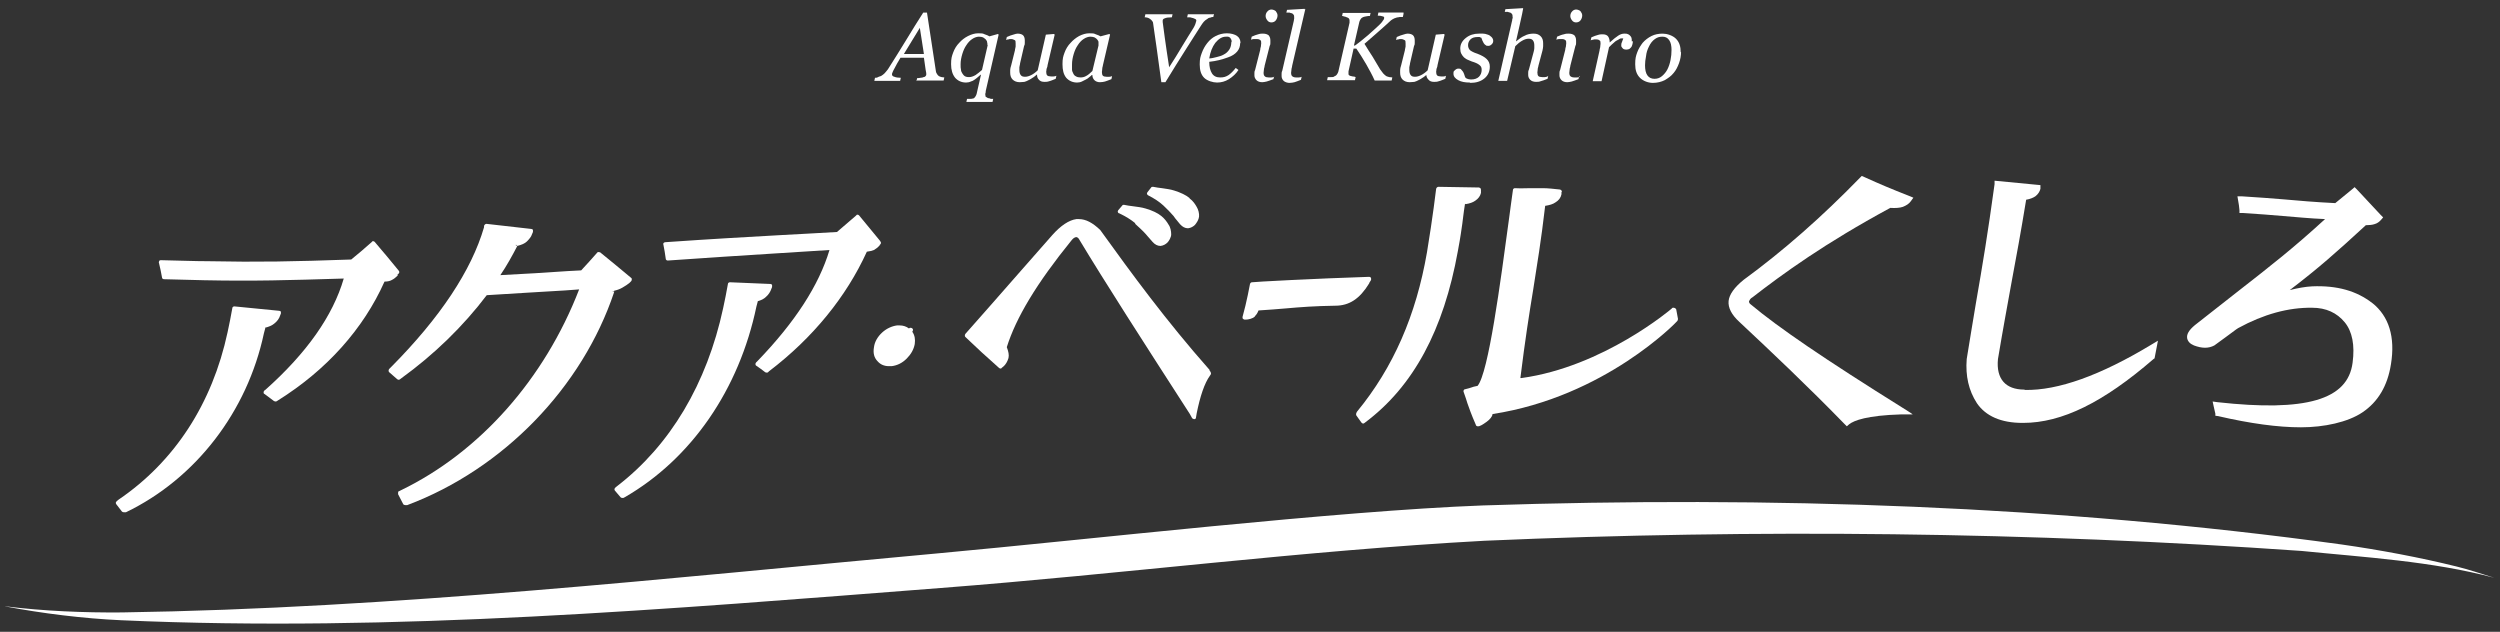
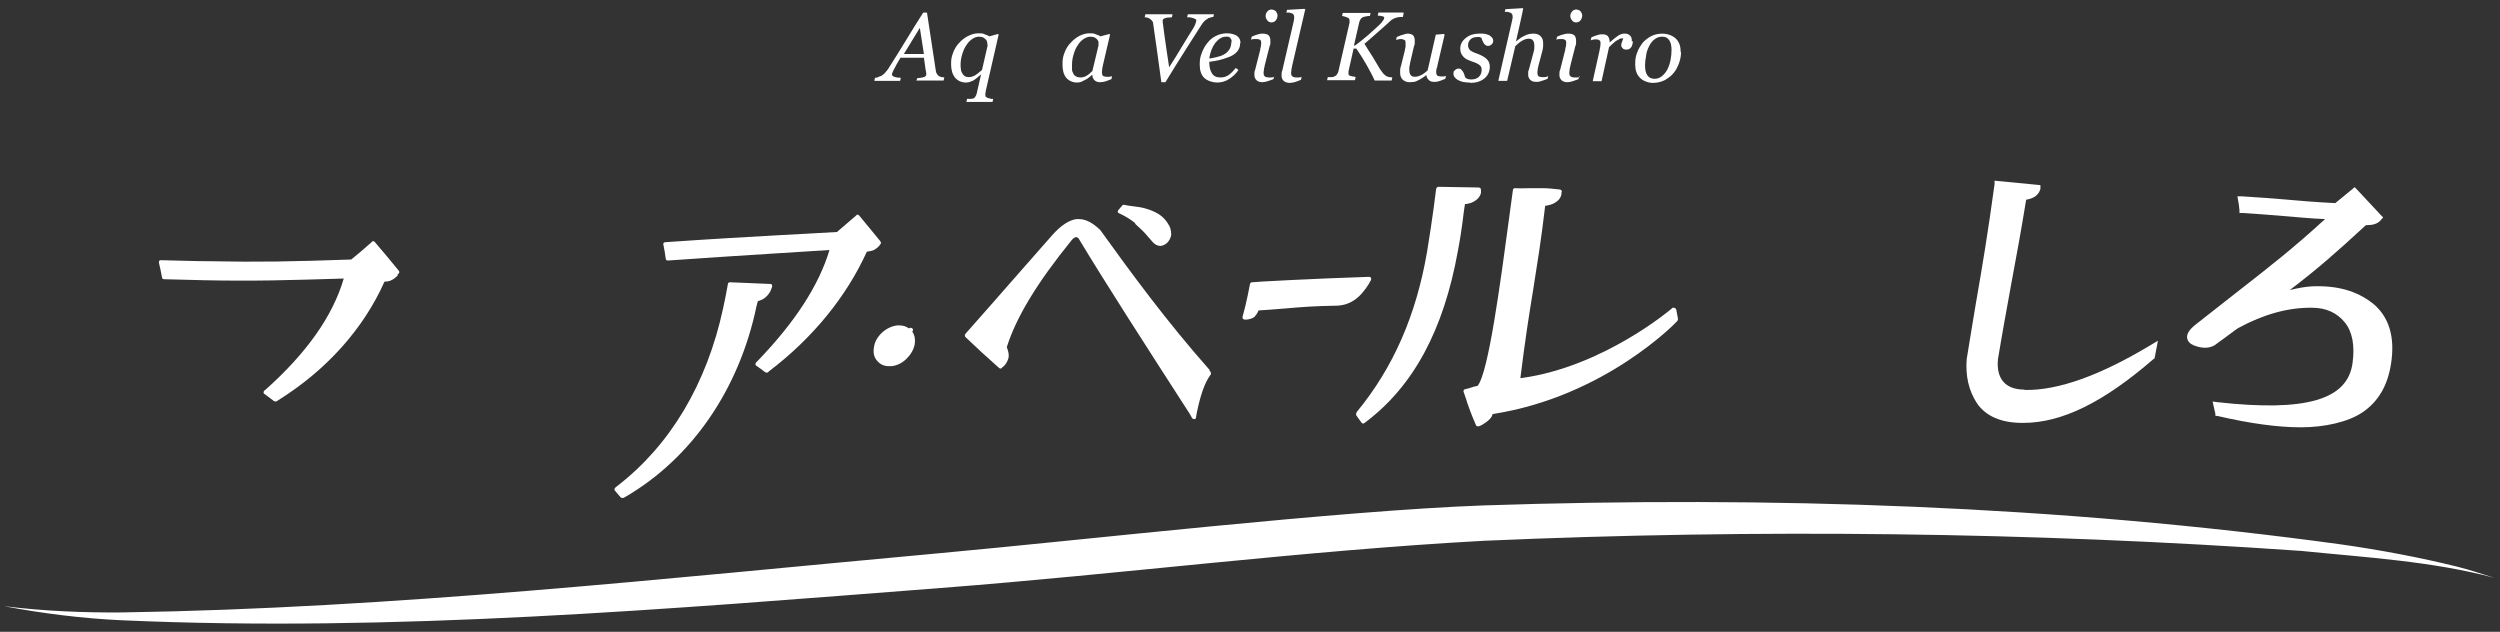
<svg xmlns="http://www.w3.org/2000/svg" version="1.1" viewBox="0 0 736 186">
  <rect x="0" y="0" width="736" height="186" fill="#333333" stroke="none" />
  <defs>
    <style>
      .cls-1 {
        fill: #fff;
      }
    </style>
  </defs>
  <g>
    <g id="_レイヤー_1" data-name="レイヤー_1">
      <g>
        <path class="cls-1" d="M1.6,178.5c11.1,1.4,23.2,1.9,34.3,1.8,80.2-1.2,160.4-10.1,240.3-17.4,43.7-4,117.4-12.5,160.4-14.1,84.4-2.8,169.2,0,252.8,11.5,11.2,1.6,23,3.8,33.9,6.5,3.7.9,7.4,2.2,11,3.3-18.4-4.9-37.9-6-56.7-7.9-79.9-5.6-160.5-6.5-240.6-3-53.3,2.9-106.8,9.8-160,13.9-80.1,6.2-160.8,13.1-241.3,9.5-11.1-.5-23.3-2-34.3-4.1h0Z" />
        <g>
-           <path class="cls-1" d="M515.7,87.7h0c9.3-7.2,21.4-16,40.8-26.5,1.6.1,2.8,0,3.7-.3,1-.4,1.8-.9,2.3-1.6l.8-1.1-1.2-.5c-5.6-2.2-8.2-3.3-13.3-5.6l-.7-.3-.5.5c-11.2,11.5-22.4,21.4-34.3,30.1-2.7,2.2-4.2,4.3-4.4,6.2-.2,2,.9,4.1,3.2,6.2,9.3,8.7,20.2,19,30.9,30l.7.7.7-.6c1.4-1.1,5.2-2.6,15.3-2.9h3.4c0-.1-2.9-1.9-2.9-1.9-22.9-14.3-36.7-23.7-44.8-30.5-.3-.2-.5-.5-.5-.9.2-.4.4-.8.9-1.1Z" />
          <path class="cls-1" d="M596,114.7c-2.8,0-4.9-.8-6.2-2.3-1.3-1.5-1.9-3.7-1.6-6.7,1.5-9,2.8-15.9,4-22.6,1.4-7.5,2.7-14.5,4.3-24.3,1.2-.2,2.1-.6,2.7-1,.8-.6,1.3-1.4,1.5-2.2v-1.1c0,0-13.5-1.3-13.5-1.3v1c-2,14.6-3.5,23.6-5.5,35.1-.8,4.9-1.7,10.1-2.7,16.4-.4,5,.6,9.3,3,13,2.6,3.8,7.1,5.8,13.4,5.8,0,0,.1,0,.2,0,11.4,0,23.6-6,38.4-18.8l.3-.2,1-5.2-2,1.2c-14.9,9-27.4,13.5-37.2,13.3Z" />
          <path class="cls-1" d="M698.5,89.3c-4.7-3.7-10.5-5.3-17.8-5-2,.1-4.2.5-6.6,1.1,8.4-6.4,13.6-11,22.4-19.1,1,0,1.9-.1,2.5-.3.8-.2,1.5-.7,2-1.3l.6-.7-.7-.7c-2.8-3-4.2-4.5-7-7.5l-.7-.7-.7.6c-2,1.7-3.1,2.5-5,4.1-6.1-.3-10.5-.7-15.1-1.1-3.7-.3-7.5-.6-12.4-.9h-1.3c0,0,.2,1.2.2,1.2.2,1.1.3,1.7.4,2.9v.8c.1,0,.9,0,.9,0,4.8.3,8.4.6,12,.9,3.9.3,7.5.7,12.3.9-9.6,8.8-16.6,14.2-25.3,21-3.8,3-8,6.3-13,10.2-1.8,1.5-2.5,2.7-2.3,3.9.2.9.8,1.6,2,2.1,2.4.9,4.3.9,6,0,2.6-1.9,4-2.9,6.4-4.7l.6-.4c7.5-4.1,14.8-6.1,21.8-6,4.1,0,7.3,1.5,9.6,4.3,2.2,2.7,3,6.7,2.3,11.9-1.4,10.9-13.7,14.5-39.8,11.6l-1.4-.2.3,1.4c.2.9.3,1.3.5,2.2v.6c.1,0,.8.1.8.1,9.5,2.2,17.6,3.3,24.4,3.3s13.8-1.5,18.1-4.4c4.6-3.1,7.4-7.8,8.4-14.2,1.3-8-.6-14.1-5.5-18Z" />
          <path class="cls-1" d="M117,80.9l.4-.4c.2-.2.2-.6,0-.8-2.7-3.3-4.1-5-7.1-8.5-.1-.1-.3-.2-.4-.2,0,0,0,0,0,0-.2,0-.3,0-.4.2-2.4,2.1-3.6,3.2-6.1,5.2-17.1.6-27.3.8-42,.5-4.2,0-8.8-.2-14-.3,0,0,0,0,0,0-.2,0-.4,0-.5.2-.1.2-.2.4-.1.6.4,1.7.6,2.6.9,4.3,0,.3.3.5.6.5,4.3.1,8.2.2,11.8.3,14.7.3,24.7,0,41.1-.5-3.2,11-10.9,21.9-23,32.7l-.4.3c-.1.1-.2.3-.2.5,0,.2,0,.4.3.5l2.8,2.1c0,0,.2,0,.3.1.2,0,.4,0,.5-.1l.3-.2c14.4-9,25.2-21.1,31.4-35,0,0,0,0,0,0h0c1,0,1.7-.2,2.2-.5.6-.3,1.1-.7,1.7-1.3Z" />
-           <path class="cls-1" d="M78,96.5s0,0,0,0c1.2-.3,2.1-.7,2.7-1.2.9-.7,1.5-1.5,1.8-2.5l.2-.5c0-.2,0-.4,0-.5-.1-.2-.3-.3-.5-.3-5.2-.5-7.9-.8-13.2-1.3,0,0,0,0,0,0-.3,0-.6.2-.6.5-.5,2.8-.8,4.3-1.4,7.1-4.5,21-15.6,38.1-32.1,49.3l-.5.4c-.1.1-.2.3-.3.4,0,.2,0,.4.1.5l1.7,2.2c.1.1.3.2.5.2.1,0,.3,0,.4,0h.3c20.5-9.9,35.7-29.6,40.6-52.7l.4-1.5Z" />
-           <path class="cls-1" d="M180.8,85.6c.9-.2,1.7-.5,2.4-.9.9-.5,1.6-1,2.1-1.4l.5-.5c.1-.1.2-.3.2-.5,0-.2,0-.4-.2-.5-3.6-3-5.4-4.5-9.1-7.5-.1,0-.3-.1-.4-.1-.2,0-.4,0-.5.2-1.9,2.1-2.8,3.2-4.7,5.2l-3.8.2c-7.3.5-12.1.8-20,1.2,1.9-2.8,3.5-5.7,5-8.6l-.6-.3h.4s.2.3.2.3c1.2-.3,2.2-.7,2.8-1.3.7-.7,1.3-1.4,1.5-2.1l.3-.7c0-.2,0-.4,0-.6-.1-.2-.3-.3-.5-.3-5.3-.6-7.9-.9-13.2-1.5,0,0,0,0,0,0-.3,0-.6.3-.7.6v.4c-3.7,12.7-12.9,26.6-27.4,41.2l-.5.5c-.1.1-.2.3-.2.5,0,.2,0,.3.2.5l2.3,2c.1.1.3.2.4.2.1,0,.3,0,.4-.1l.4-.3c9.8-7.1,18.3-15.4,25.2-24.5h0c9.4-.6,14.9-.9,23.1-1.4l4.1-.3c-10.2,26.4-29.3,47.9-52.4,59.1l-.6.3c-.2,0-.3.2-.3.4,0,.2,0,.3,0,.5.6,1.2.9,1.7,1.5,2.9.1.2.4.3.6.3,0,0,.2,0,.3,0h.3c28.2-10.6,51.5-34.6,60.9-62.7l-.6-.2h.4c0,0,.2.1.2.1Z" />
          <path class="cls-1" d="M259,72.1l.2-.2c.2-.2.2-.6,0-.8l-.2-.3c-2.3-2.8-3.6-4.4-6.1-7.4-.1-.1-.3-.2-.4-.2,0,0,0,0,0,0-.2,0-.3,0-.4.2l-5.7,4.9c-6.2.4-11.4.6-16.3.9-10.6.6-19.8,1.1-34.2,2.1-.2,0-.4.1-.5.2-.1.1-.2.3-.1.5.3,1.7.5,2.5.7,4.2,0,.3.3.5.6.5,0,0,0,0,0,0,12.6-.9,21-1.4,30.2-2,5.2-.3,10.7-.7,17.4-1.1-3.1,10.4-10.2,21.3-21.1,32.6l-.5.5c-.1.1-.2.3-.2.5,0,.2.1.4.3.5,1,.7,1.6,1.1,2.6,1.9.1,0,.2.1.4.1.1,0,.3,0,.4-.1l.3-.3c12.9-9.8,22.8-22,28.8-35.2h0c.9-.1,1.6-.3,2.1-.5.5-.3,1.1-.7,1.7-1.4Z" />
          <path class="cls-1" d="M223,88.7h0c1.1-.3,1.9-.7,2.5-1.3.8-.7,1.3-1.5,1.6-2.4l.2-.5c0-.2,0-.4,0-.6-.1-.2-.3-.3-.5-.3-4.7-.2-7.1-.3-11.9-.5,0,0,0,0,0,0-.3,0-.6.2-.6.5-.5,2.8-.8,4.3-1.4,7.1-4.8,22.3-15.6,40.4-31.2,52.4l-.5.4c-.1.1-.2.3-.3.4,0,.2,0,.4.1.5.7.8,1,1.2,1.7,2,.1.1.3.2.5.2.1,0,.2,0,.3,0l.4-.2c19.6-11.3,33.7-31.7,38.8-56.2l.4-1.5Z" />
          <path class="cls-1" d="M268.6,97.6c.2-.2.3-.7,0-.9-.1-.1-.3-.2-.5-.2-.2,0-.3,0-.5.2h0c-.8-.6-1.7-.9-2.8-.9-.2,0-.5,0-.7,0-1.5.2-3.1.9-4.4,2.1-1.3,1.2-2.2,2.7-2.4,4.3-.3,1.7,0,3.1,1.1,4.2.8.9,1.9,1.4,3.3,1.4.3,0,.5,0,.8,0,1.6-.2,3.1-.9,4.4-2.2,1.3-1.3,2.1-2.7,2.4-4.3.2-1.4,0-2.6-.7-3.6h0Z" />
          <path class="cls-1" d="M356.1,108.9c-12.9-14.6-22.9-28.3-32.2-41.2-2.2-2.1-4.2-3.2-6.3-3.2-.2,0-.4,0-.7,0-2.2.3-4.6,1.9-7.1,4.7-7,8-13.4,15.2-18.8,21.4l-6.8,7.7c-.2.3-.2.7,0,.9,3.8,3.6,5.7,5.4,9.9,9.1.1.1.3.2.4.2.2,0,.3,0,.4-.2l.5-.4c.7-.6,1.2-1.5,1.5-2.5.2-.9,0-1.9-.5-3.2,2.7-8.6,8.7-18.7,19.1-31.5.4-.5.8-.8,1.3-.9.3,0,.6.2.8.5,7.7,12.8,18.9,30.2,32.7,51.6l.6,1.1c.1.2.3.3.6.4,0,0,0,0,.1,0,.3,0,.5-.2.5-.5l.2-1.2c1-5,2.3-8.9,3.9-11.1l.2-.3c.2-.2.1-.6,0-.8l-.3-.4Z" />
          <path class="cls-1" d="M403.1,83.3l.5-.8c.1-.2.1-.5,0-.7-.1-.2-.3-.3-.5-.3,0,0,0,0,0,0-15.8.5-34.3,1.5-34.5,1.6-.3,0-.5.2-.6.5,0,0-1,5.5-2.2,9.7,0,0,0,0,0,.1,0,0,0,0,0,0,0,.2,0,.4.2.5.1.1.3.2.4.2,0,0,0,0,0,0,0,0,.2,0,.3,0,.8,0,2.1-.3,2.7-.9,0-.1.2-.2.2-.3.3-.3.6-.7.9-1.5,3.1-.2,5.7-.4,8-.6,4.5-.4,8.5-.7,14.6-.8,4.1,0,7.2-2,10-6.6Z" />
          <path class="cls-1" d="M492.8,90.6c0,0-.1,0-.2,0-.2,0-.3,0-.4.2-.2.2-20.2,17.2-44.3,20.5-.1,0-.2,0-.3,0,0,0,0,0,0,0,1.4-11.3,2.6-18.9,3.8-26.2,1.1-7,2.3-14.2,3.5-24.5h0c1.3-.2,2.3-.5,3-1,1-.6,1.6-1.4,1.8-2.4v-.6c.2-.2.1-.4,0-.5-.1-.2-.3-.2-.4-.3-1.9-.2-3.6-.4-5.1-.4-1.3,0-2.4,0-3.6,0-1.3,0-2.8.1-4.6,0-.3,0-.6.2-.6.6-.4,2.6-.7,5.3-1.1,8.1-2.6,19.3-6.1,45.7-9.3,49.5-1,.2-1.4.3-1.9.5-.4.1-.8.3-1.8.5-.2,0-.3.1-.4.3,0,.2-.1.4,0,.5.5,1.5.9,2.5,1.1,3.3.7,1.9.9,2.7,2.5,6.4,0,.2.2.3.4.4,0,0,.1,0,.2,0,.1,0,.2,0,.3,0l.7-.3s3.2-1.7,3.3-3.3c33.1-5.1,54.2-27.1,54.4-27.4.1-.1.2-.4.2-.6l-.5-2.7c0-.2-.2-.4-.4-.5Z" />
          <g>
            <path class="cls-1" d="M269.8,23.9l.2-.9c.3,0,.6,0,1-.1.4,0,.7-.1.9-.2.3,0,.5-.2.6-.3.1-.1.2-.3.2-.5s0-.5-.2-1.4c-.1-.8-.3-2-.5-3.5h-6.9c-.3.5-.6,1-1,1.7-.3.6-.6,1.1-.8,1.5-.2.3-.3.6-.5,1-.2.4-.2.6-.2.7,0,.3.2.6.7.7.5.2,1.1.3,1.9.3l-.2.9h-7.6l.2-.9c.2,0,.6,0,.9-.2s.7-.2,1-.4c.3-.2.6-.4.9-.7.3-.3.6-.7,1-1.2,1.6-2.5,3.4-5.4,5.3-8.5s3.6-5.9,5.1-8.2h1.1l2.6,17.1c0,.3.1.6.3.9s.3.5.6.7c.2.1.4.2.8.3.3,0,.6.1.8.1l-.2.9h-8.1ZM272,15.9l-1.2-7.7-4.7,7.7h6Z" />
            <path class="cls-1" d="M288.7,22h0c-.2.2-.5.4-.7.6-.2.2-.6.5-1,.8-.4.3-.8.5-1.2.6-.4.2-.9.3-1.4.3-1.3,0-2.4-.5-3.2-1.4-.8-1-1.2-2.3-1.2-4s.2-2.3.6-3.4c.4-1.1,1-2.1,1.8-2.9.7-.8,1.6-1.5,2.6-2,1-.5,2-.8,3-.8s1.3,0,1.9.3c.6.2,1.1.4,1.4.6l2.5-.7.2.2-3.8,16.6c0,.2,0,.5-.1.7s0,.4,0,.5c0,.3,0,.5.3.6.2.1.4.3.6.3.2,0,.5.1.7.2.3,0,.5,0,.7,0l-.2.9h-7.7l.2-.9c.3,0,.6,0,.9,0,.3,0,.6,0,.8-.1.3,0,.5-.2.7-.5s.3-.5.4-.8l1.3-5.7ZM290.7,13.3c0-.3,0-.6-.1-.9,0-.3-.2-.5-.4-.8-.2-.2-.5-.4-.8-.6-.3-.1-.7-.2-1.2-.2s-1.3.2-2,.7c-.6.4-1.2,1-1.7,1.8-.5.7-.9,1.6-1.2,2.6-.3,1-.5,2-.5,3s0,1,.1,1.5c0,.5.2.9.4,1.2.2.3.4.6.7.8.3.2.7.3,1.3.3s1.2-.2,1.9-.6c.6-.4,1.2-.9,1.9-1.5l1.7-7.4Z" />
-             <path class="cls-1" d="M305.2,22h0c-.4.3-.8.7-1.2.9-.4.3-.8.5-1.2.7-.4.2-.8.4-1.2.5-.4,0-.8.1-1.4.1-.9,0-1.6-.3-2.1-.8s-.7-1.2-.7-2,0-.5,0-.8c0-.3.1-.8.3-1.4l1.1-4.4c0-.4.2-.8.2-1.1,0-.3,0-.6,0-.9,0-.5,0-.9-.3-1s-.5-.3-1-.3-.5,0-.8.1c-.3,0-.6.1-.7.2l.2-.9c.7-.3,1.4-.6,1.9-.7.6-.2,1-.3,1.3-.3.7,0,1.3.2,1.6.5.3.3.5.8.5,1.5s0,.4,0,.7c0,.3,0,.6-.2.9l-1.2,5.2c0,.4-.2.8-.2,1.1,0,.3,0,.6,0,.8,0,.6.1,1.1.4,1.5.3.4.7.5,1.3.5s1.2-.2,1.8-.5c.6-.3,1.3-.8,1.9-1.4l2.4-10.5,2.4-.2.2.2-2.1,9c0,.4-.2.8-.3,1.1,0,.4-.1.7-.1.8,0,.5.1.9.3,1.1.2.2.6.3,1.1.3s.4,0,.8,0c.3,0,.6-.1.8-.2l-.2.9c-.8.3-1.4.6-1.9.7-.5.2-1,.2-1.4.2-.8,0-1.3-.2-1.7-.7-.4-.4-.5-.9-.5-1.5Z" />
            <path class="cls-1" d="M321.4,22.1h0c-.2.2-.4.4-.7.6-.3.3-.6.5-1,.7-.4.2-.8.4-1.2.6-.4.2-.9.3-1.4.3-1.3,0-2.4-.5-3.2-1.4-.8-1-1.1-2.3-1.1-4s.2-2.3.6-3.4c.4-1.1,1-2.1,1.8-2.9.7-.8,1.6-1.5,2.5-2,1-.5,2-.8,3-.8s1.3,0,1.9.3c.6.2,1.1.4,1.4.6l2.6-.7.2.2-2.1,9c0,.3-.2.6-.2,1.1,0,.4-.1.7-.1.9,0,.5.1.9.3,1.1s.6.3,1.1.3.4,0,.8,0c.3,0,.6-.1.8-.2l-.2.9c-.8.3-1.5.6-1.9.7-.4.1-.9.2-1.5.2s-1.2-.2-1.6-.6c-.4-.4-.6-.9-.6-1.5ZM323.4,13.3c0-.3,0-.6,0-.9,0-.3-.2-.5-.4-.8-.2-.2-.4-.4-.8-.6-.3-.1-.7-.2-1.2-.2s-1.3.2-2,.7c-.6.4-1.2,1-1.7,1.8-.5.7-.9,1.6-1.2,2.6-.3,1-.5,2-.5,3.1s0,1.1,0,1.5c0,.4.2.8.4,1.2.2.4.4.6.8.8.3.2.8.3,1.3.3s1.1-.1,1.6-.4c.6-.3,1.2-.8,1.9-1.5l1.8-7.5Z" />
            <path class="cls-1" d="M357.4,4.1l-.2.9c-.2,0-.5,0-.9.2-.4,0-.7.2-.9.4-.4.2-.7.5-1,.8s-.5.7-.8,1.1c-1,1.5-2.4,3.8-4.4,6.9-2,3.1-4,6.4-6.1,9.8h-1.2c-.4-3.1-.9-6.5-1.4-10.2s-.9-6-1-7c0-.3-.1-.6-.3-.8-.1-.2-.3-.4-.6-.6-.2-.2-.5-.3-.8-.4s-.6-.1-.8-.1l.2-.9h8l-.2.9c-1,0-1.7.1-2.1.3-.4.1-.6.4-.6.6s0,.2,0,.3,0,.2,0,.2c.1.9.3,2.4.6,4.5.3,2.1.7,5,1.3,8.8,1.3-2,2.6-4.1,3.9-6.3,1.3-2.2,2.3-3.7,2.9-4.7.6-.9.9-1.6,1-2,.1-.4.2-.6.2-.7,0-.2,0-.3-.3-.5-.2-.1-.4-.2-.7-.3-.3,0-.6-.2-.9-.2-.3,0-.6,0-.8,0l.2-.9h7.5Z" />
            <path class="cls-1" d="M365.1,12.7c0,1-.3,1.8-.9,2.5-.6.7-1.5,1.3-2.7,1.7-.9.3-1.7.6-2.6.8-.9.2-1.9.4-2.9.5,0,1.5.3,2.6.8,3.4.5.8,1.3,1.2,2.4,1.2s1.7-.2,2.5-.7c.7-.5,1.4-1.2,2.1-2.1l.8.6c-.7,1.1-1.7,2-2.8,2.7-1.1.7-2.3,1-3.5,1s-2.9-.5-3.8-1.4c-.9-.9-1.3-2.2-1.3-3.9s.2-2.3.6-3.4c.4-1.1.9-2,1.6-2.9.7-.9,1.5-1.6,2.5-2.1,1-.5,2.1-.8,3.3-.8s2.3.3,3,.8,1,1.2,1,2.1ZM362.6,12.4c0-.4,0-.6-.2-.9-.1-.2-.2-.4-.4-.5-.2-.1-.3-.2-.5-.2-.2,0-.4,0-.6,0-1.1,0-2.1.6-3.1,1.8-.9,1.2-1.5,2.7-1.8,4.6.6,0,1.4-.2,2.2-.4.8-.2,1.5-.4,2-.7.8-.4,1.3-.9,1.7-1.5.4-.6.6-1.4.6-2.2Z" />
            <path class="cls-1" d="M375.1,22.4l-.2.9c-.9.3-1.5.6-2,.7-.5.1-.9.2-1.3.2-.7,0-1.3-.2-1.7-.6-.4-.4-.6-.9-.6-1.4s0-.4,0-.7c0-.2,0-.5.2-.9l1.5-5.9c0-.3.1-.7.2-1,0-.4.1-.7.1-.9,0-.5,0-.9-.3-1-.2-.2-.5-.3-1.1-.3s-.5,0-.8,0c-.3,0-.6.1-.8.2l.2-.9c.7-.3,1.4-.6,1.9-.7.6-.2,1-.2,1.4-.2.8,0,1.3.2,1.7.5.3.4.5.8.5,1.5s0,.4,0,.7c0,.3,0,.6-.2.9l-1.5,5.9c0,.4-.2.7-.2,1.1,0,.3-.1.6-.1.9,0,.5.1.9.4,1.1.2.2.6.3,1.1.3s.4,0,.8,0c.3,0,.6-.1.8-.2ZM376.1,4.6c0,.5-.2,1-.5,1.4s-.8.6-1.3.6-.9-.2-1.2-.6c-.3-.4-.5-.8-.5-1.3s.2-1,.5-1.3c.3-.4.8-.6,1.2-.6s1,.2,1.3.5c.3.4.5.8.5,1.2Z" />
            <path class="cls-1" d="M384.3,2.6l-3.9,16.8c0,.4-.2.7-.2,1.1,0,.4-.1.6-.1.9,0,.5.1.9.4,1.1s.6.3,1.1.3.5,0,.8,0c.4,0,.6-.1.8-.2l-.2.9c-.8.3-1.5.6-1.9.7s-1,.2-1.5.2-1.3-.2-1.7-.6c-.4-.4-.6-.9-.6-1.4s0-.4,0-.7c0-.2,0-.5.2-.9l3.4-14.7c0-.3.1-.5.1-.6,0-.1,0-.3,0-.4,0-.3,0-.6-.2-.8-.1-.2-.3-.3-.5-.4-.2,0-.4-.1-.7-.2-.3,0-.6,0-.9,0l.2-.8,5.2-.3v.2Z" />
            <path class="cls-1" d="M413.2,4.1l-.2.9s-.2,0-.5,0c-.3,0-.6,0-.9.1-.4,0-.7.2-1.1.3-.3.1-.7.4-1,.6-1.2,1.1-2.5,2.3-3.9,3.5-1.4,1.2-2.7,2.4-3.9,3.4.8,1.3,1.6,2.6,2.4,3.8.8,1.3,1.5,2.5,2.2,3.7.3.4.6.8.9,1.2.3.3.6.6.9.8.2.1.5.2.9.3.4,0,.7.1.9.1l-.2.9h-5c-.7-1.6-1.6-3.2-2.5-4.8-.9-1.6-1.9-3.1-2.9-4.6h-.8l-1.5,6.7c0,0,0,.2,0,.2s0,.2,0,.2c0,.2,0,.4,0,.5s.2.3.4.4c.1,0,.4.1.8.2.4,0,.7.1.9.2l-.2.9h-8.2l.2-.9c.2,0,.6,0,1,0,.4,0,.7,0,.9-.2.3-.1.6-.3.8-.6s.3-.5.4-.8l3.3-14.4c0,0,0-.2,0-.3s0-.2,0-.3c0-.2,0-.4-.1-.5,0-.1-.2-.3-.4-.4-.2,0-.4-.2-.8-.3-.3,0-.6-.2-.9-.2l.2-.9h8.2l-.2.9c-.3,0-.6,0-1,.1s-.7.1-.9.2c-.3.1-.6.3-.8.6-.2.3-.3.5-.4.8l-1.6,7h.3c1.3-.9,2.6-2,3.9-3.1,1.3-1.1,2.3-2.1,3.2-2.9.5-.5.9-.9,1.1-1.3.3-.3.4-.6.4-.9s-.2-.3-.5-.4-.8-.2-1.4-.2l.2-.9h7.4Z" />
            <path class="cls-1" d="M420,22h0c-.4.3-.8.7-1.2.9-.4.3-.8.5-1.2.7-.4.2-.8.4-1.2.5-.4,0-.8.1-1.4.1-.9,0-1.6-.3-2.1-.8s-.7-1.2-.7-2,0-.5,0-.8c0-.3.1-.8.3-1.4l1.1-4.4c0-.4.2-.8.2-1.1,0-.3,0-.6,0-.9,0-.5,0-.9-.3-1s-.5-.3-1-.3-.5,0-.8.1c-.3,0-.6.1-.7.2l.2-.9c.7-.3,1.4-.6,1.9-.7.6-.2,1-.3,1.3-.3.7,0,1.3.2,1.6.5.3.3.5.8.5,1.5s0,.4,0,.7c0,.3,0,.6-.2.9l-1.2,5.2c0,.4-.2.8-.2,1.1,0,.3,0,.6,0,.8,0,.6.1,1.1.4,1.5s.7.5,1.3.5,1.2-.2,1.8-.5c.6-.3,1.3-.8,1.9-1.4l2.4-10.5,2.4-.2.2.2-2.1,9c0,.4-.2.8-.3,1.1,0,.4-.1.7-.1.8,0,.5.1.9.3,1.1.2.2.6.3,1.1.3s.4,0,.8,0c.3,0,.6-.1.7-.2l-.2.9c-.8.3-1.4.6-1.9.7-.5.2-1,.2-1.4.2-.8,0-1.3-.2-1.7-.7-.4-.4-.6-.9-.6-1.5Z" />
            <path class="cls-1" d="M432.7,24.3c-1.4,0-2.5-.2-3.4-.7s-1.4-1.1-1.4-1.9.1-.7.4-1,.6-.5,1-.5.7,0,.9.3.4.4.5.6c.1.2.3.5.4.9s.2.6.3.8c.1.2.3.3.6.4.2.1.6.2,1.1.2,1,0,1.8-.3,2.3-.8s.8-1.2.8-2-.2-1.1-.7-1.5c-.5-.4-1.2-.7-2.2-1-.3-.1-.7-.3-1.2-.5-.5-.2-.8-.5-1.1-.7-.3-.3-.6-.7-.8-1.1-.2-.4-.3-.9-.3-1.5,0-1.2.5-2.2,1.6-3.1,1.1-.9,2.4-1.3,3.9-1.3s.8,0,1.2,0,.9.1,1.4.3c.4.1.8.4,1.1.7.3.3.5.7.5,1.1s-.1.7-.4,1c-.3.3-.6.5-1,.5s-.6,0-.8-.2c-.2-.1-.4-.3-.6-.6-.1-.3-.3-.5-.4-.8s-.2-.6-.3-.8c-.2,0-.3-.1-.5-.2-.1,0-.3,0-.6,0-.9,0-1.6.2-2.1.7-.5.5-.7,1.1-.7,1.7s.2,1.1.6,1.5c.4.3,1.1.7,2.1,1,1.3.5,2.2,1,2.8,1.6.6.6.9,1.3.9,2.2,0,1.4-.5,2.6-1.6,3.5s-2.5,1.3-4.1,1.3Z" />
            <path class="cls-1" d="M455.8,22.3l-.2.9c-.8.3-1.5.6-2,.7-.5.2-.9.2-1.4.2-.7,0-1.3-.2-1.7-.6-.4-.4-.6-.9-.6-1.4s0-.4,0-.7c0-.2,0-.5.2-.9l1.4-5.2c.1-.4.2-.8.2-1.1,0-.3,0-.6,0-.8,0-.6-.1-1.1-.4-1.5-.3-.4-.7-.5-1.3-.5s-1.2.2-1.9.6c-.7.4-1.3.9-2,1.6l-2.4,10.2h-2.6l4.1-17.9c0-.2,0-.4.1-.5s0-.3,0-.5c0-.3,0-.6-.2-.8-.1-.2-.3-.3-.5-.4-.2,0-.4-.1-.7-.2-.3,0-.6,0-.9,0l.2-.8,5.2-.3v.2c.1,0-2.1,9.6-2.1,9.6h0c1-.8,1.8-1.4,2.6-1.7.7-.4,1.6-.6,2.6-.6s1.6.3,2.1.8c.5.5.7,1.2.7,2s0,.5,0,.9c0,.4-.1.8-.2,1.3l-1.2,4.5c0,.3-.2.6-.2,1s-.1.7-.1.9c0,.5.1.9.3,1.1.2.2.6.3,1.1.3s.4,0,.8,0c.3,0,.6-.1.8-.2Z" />
            <path class="cls-1" d="M464.9,22.4l-.2.9c-.9.3-1.5.6-2,.7-.5.1-.9.2-1.3.2-.7,0-1.3-.2-1.7-.6-.4-.4-.6-.9-.6-1.4s0-.4,0-.7c0-.2,0-.5.2-.9l1.5-5.9c0-.3.1-.7.2-1,0-.4.1-.7.1-.9,0-.5,0-.9-.3-1-.2-.2-.5-.3-1-.3s-.5,0-.8,0c-.3,0-.6.1-.8.2l.2-.9c.7-.3,1.4-.6,2-.7.6-.2,1-.2,1.4-.2.8,0,1.3.2,1.7.5.3.4.5.8.5,1.5s0,.4,0,.7c0,.3,0,.6-.2.9l-1.5,5.9c0,.4-.2.7-.2,1.1,0,.3-.1.6-.1.9,0,.5.1.9.4,1.1s.6.3,1.1.3.4,0,.8,0c.3,0,.6-.1.8-.2ZM465.8,4.6c0,.5-.2,1-.5,1.4s-.8.6-1.3.6-.9-.2-1.2-.6-.5-.8-.5-1.3.2-1,.5-1.3c.3-.4.8-.6,1.2-.6s1,.2,1.3.5c.3.4.5.8.5,1.2Z" />
            <path class="cls-1" d="M480.7,12.1c0,.3,0,.5-.1.9s-.2.6-.3.8c-.2.3-.4.4-.6.6-.2.1-.5.2-.9.2s-.9-.1-1.1-.4c-.3-.3-.4-.5-.4-.8s0-.6.2-1c.1-.4.3-.7.4-1.1-.1,0-.3,0-.6,0-.3,0-.6.2-.9.4-.4.2-.8.4-1.2.8-.5.4-.9.8-1.5,1.4l-2.2,10h-2.6l2-9c0-.2.1-.6.2-1,0-.4.1-.8.1-1,0-.5,0-.9-.3-1-.2-.2-.5-.3-1.1-.3s-.5,0-.8.1c-.3,0-.6.1-.7.2l.2-.9c.7-.3,1.4-.6,1.9-.7.6-.2,1-.2,1.4-.2.7,0,1.3.2,1.6.6.3.4.5,1,.5,1.8h0c1.1-1,1.9-1.6,2.5-2,.6-.4,1.2-.6,1.8-.6s.6,0,.9.1.5.2.7.4c.2.2.4.4.5.7s.1.6.1,1.1Z" />
            <path class="cls-1" d="M494.9,15.3c0,1.1-.2,2.2-.6,3.3-.4,1.1-.9,2.1-1.6,2.9-.7.9-1.6,1.5-2.6,2.1-1,.5-2.2.8-3.5.8s-2.8-.5-3.8-1.5c-1-1-1.4-2.3-1.4-4s.2-2.4.6-3.5c.4-1.1,1-2,1.6-2.8.7-.8,1.6-1.5,2.6-2,1-.5,2.1-.7,3.3-.7s2.9.5,3.9,1.5,1.4,2.3,1.4,4ZM492.1,14.8c0-1.3-.2-2.3-.7-3-.5-.7-1.1-1-2-1s-1.5.2-2.2.7c-.7.5-1.3,1.2-1.8,2.3-.4.8-.7,1.7-.8,2.7-.2,1-.3,1.9-.3,2.7,0,1.3.2,2.3.7,3s1.2,1,2.1,1,1.6-.3,2.2-.8c.6-.5,1.2-1.2,1.6-2,.4-.8.7-1.7.9-2.7s.3-2,.3-3.1Z" />
          </g>
          <path class="cls-1" d="M431.5,60.1h0c1.2-.2,2.1-.5,2.8-1,.9-.6,1.5-1.4,1.7-2.3,0-.1,0-.3,0-.4,0-.1,0-.2,0-.3,0-.2,0-.4-.1-.6-.1-.2-.3-.2-.5-.3l-11.9-.2c-.3,0-.6.2-.7.6,0,0-1,8.5-2.7,18.7-3.2,18.5-9.9,33.9-20.6,46.9l-.2.4c-.1.2-.1.5,0,.7l1.5,2.1c.1.1.3.2.4.3,0,0,0,0,0,0,.1,0,.3,0,.4-.1l.4-.3c14.1-10.6,23-27.1,27.2-50.4.9-4.8,1-6.1,1.3-8,.2-1.3.3-2.8.8-5.9Z" />
          <path class="cls-1" d="M334.2,65.9c1.2,1.1,2.3,2.1,3.1,3l.6.7c.5.6,1,1.1,1.4,1.6.7.8,1.5,1.2,2.3,1.2,0,0,0,0,.1,0,.8-.1,1.5-.5,2-1,.4-.4,1.1-1.5,1.1-2.4,0-.9-.2-2.1-.8-2.9-.4-.7-1.1-1.7-2.1-2.5-1.1-.9-2.6-1.6-4.6-2.2-1.3-.4-2.5-.5-3.9-.7-.8-.1-1.6-.2-2.5-.4,0,0,0,0,0,0-.2,0-.4,0-.5.2l-1.2,1.4c-.1.2-.2.4-.1.5,0,.2.2.4.4.4,1.9.9,3.5,1.9,4.7,2.9Z" />
-           <path class="cls-1" d="M350.2,58.3c-1.1-.9-2.6-1.6-4.5-2.2-1.2-.4-2.4-.5-3.6-.7-.8-.1-1.7-.2-2.6-.4,0,0,0,0-.1,0-.2,0-.4,0-.5.2l-1.1,1.4c-.1.2-.2.3-.1.5,0,.2.2.3.3.4,1.8.9,3.3,1.9,4.5,3,1.2,1.1,2.2,2.2,3,3.1l.5.7c.5.6,1,1.2,1.4,1.7.7.8,1.5,1.2,2.3,1.2,0,0,0,0,0,0,0,0,0,0,.1,0,.8-.1,1.5-.5,2-1,.5-.6,1.1-1.5,1.2-2.4.1-.9-.2-2.1-.7-2.9-.4-.7-1-1.7-2.1-2.5Z" />
        </g>
      </g>
    </g>
  </g>
</svg>